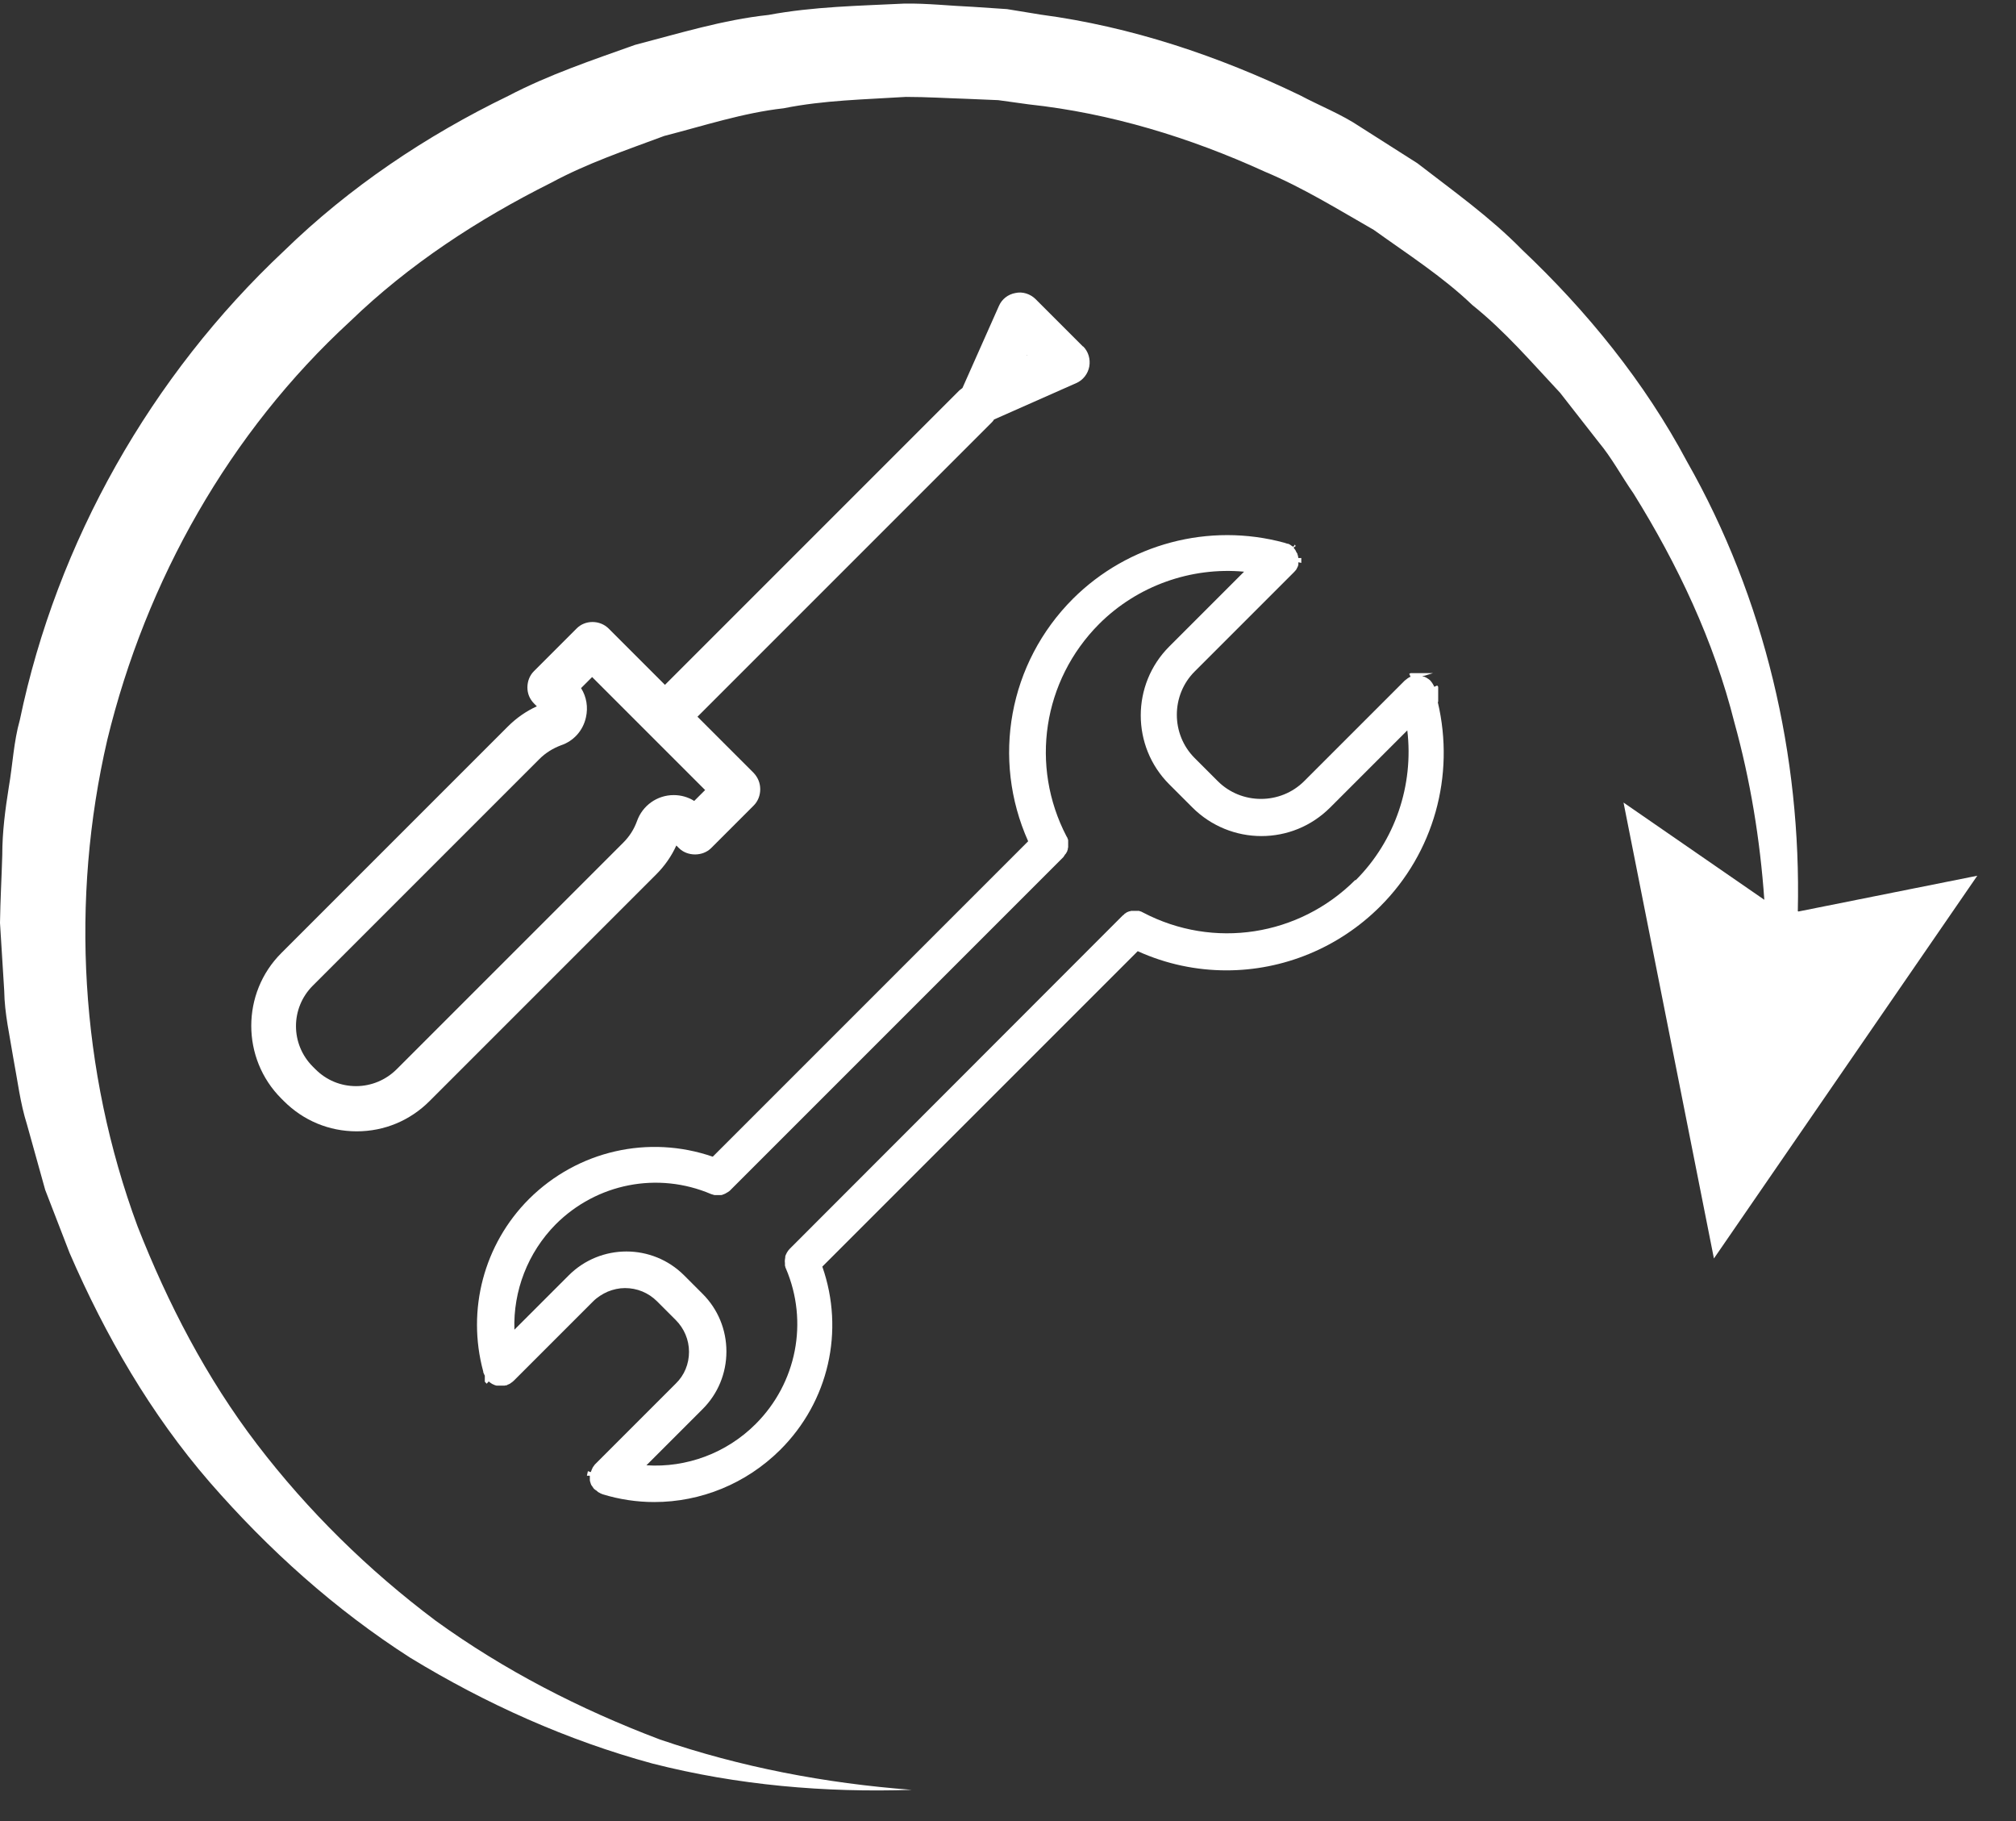
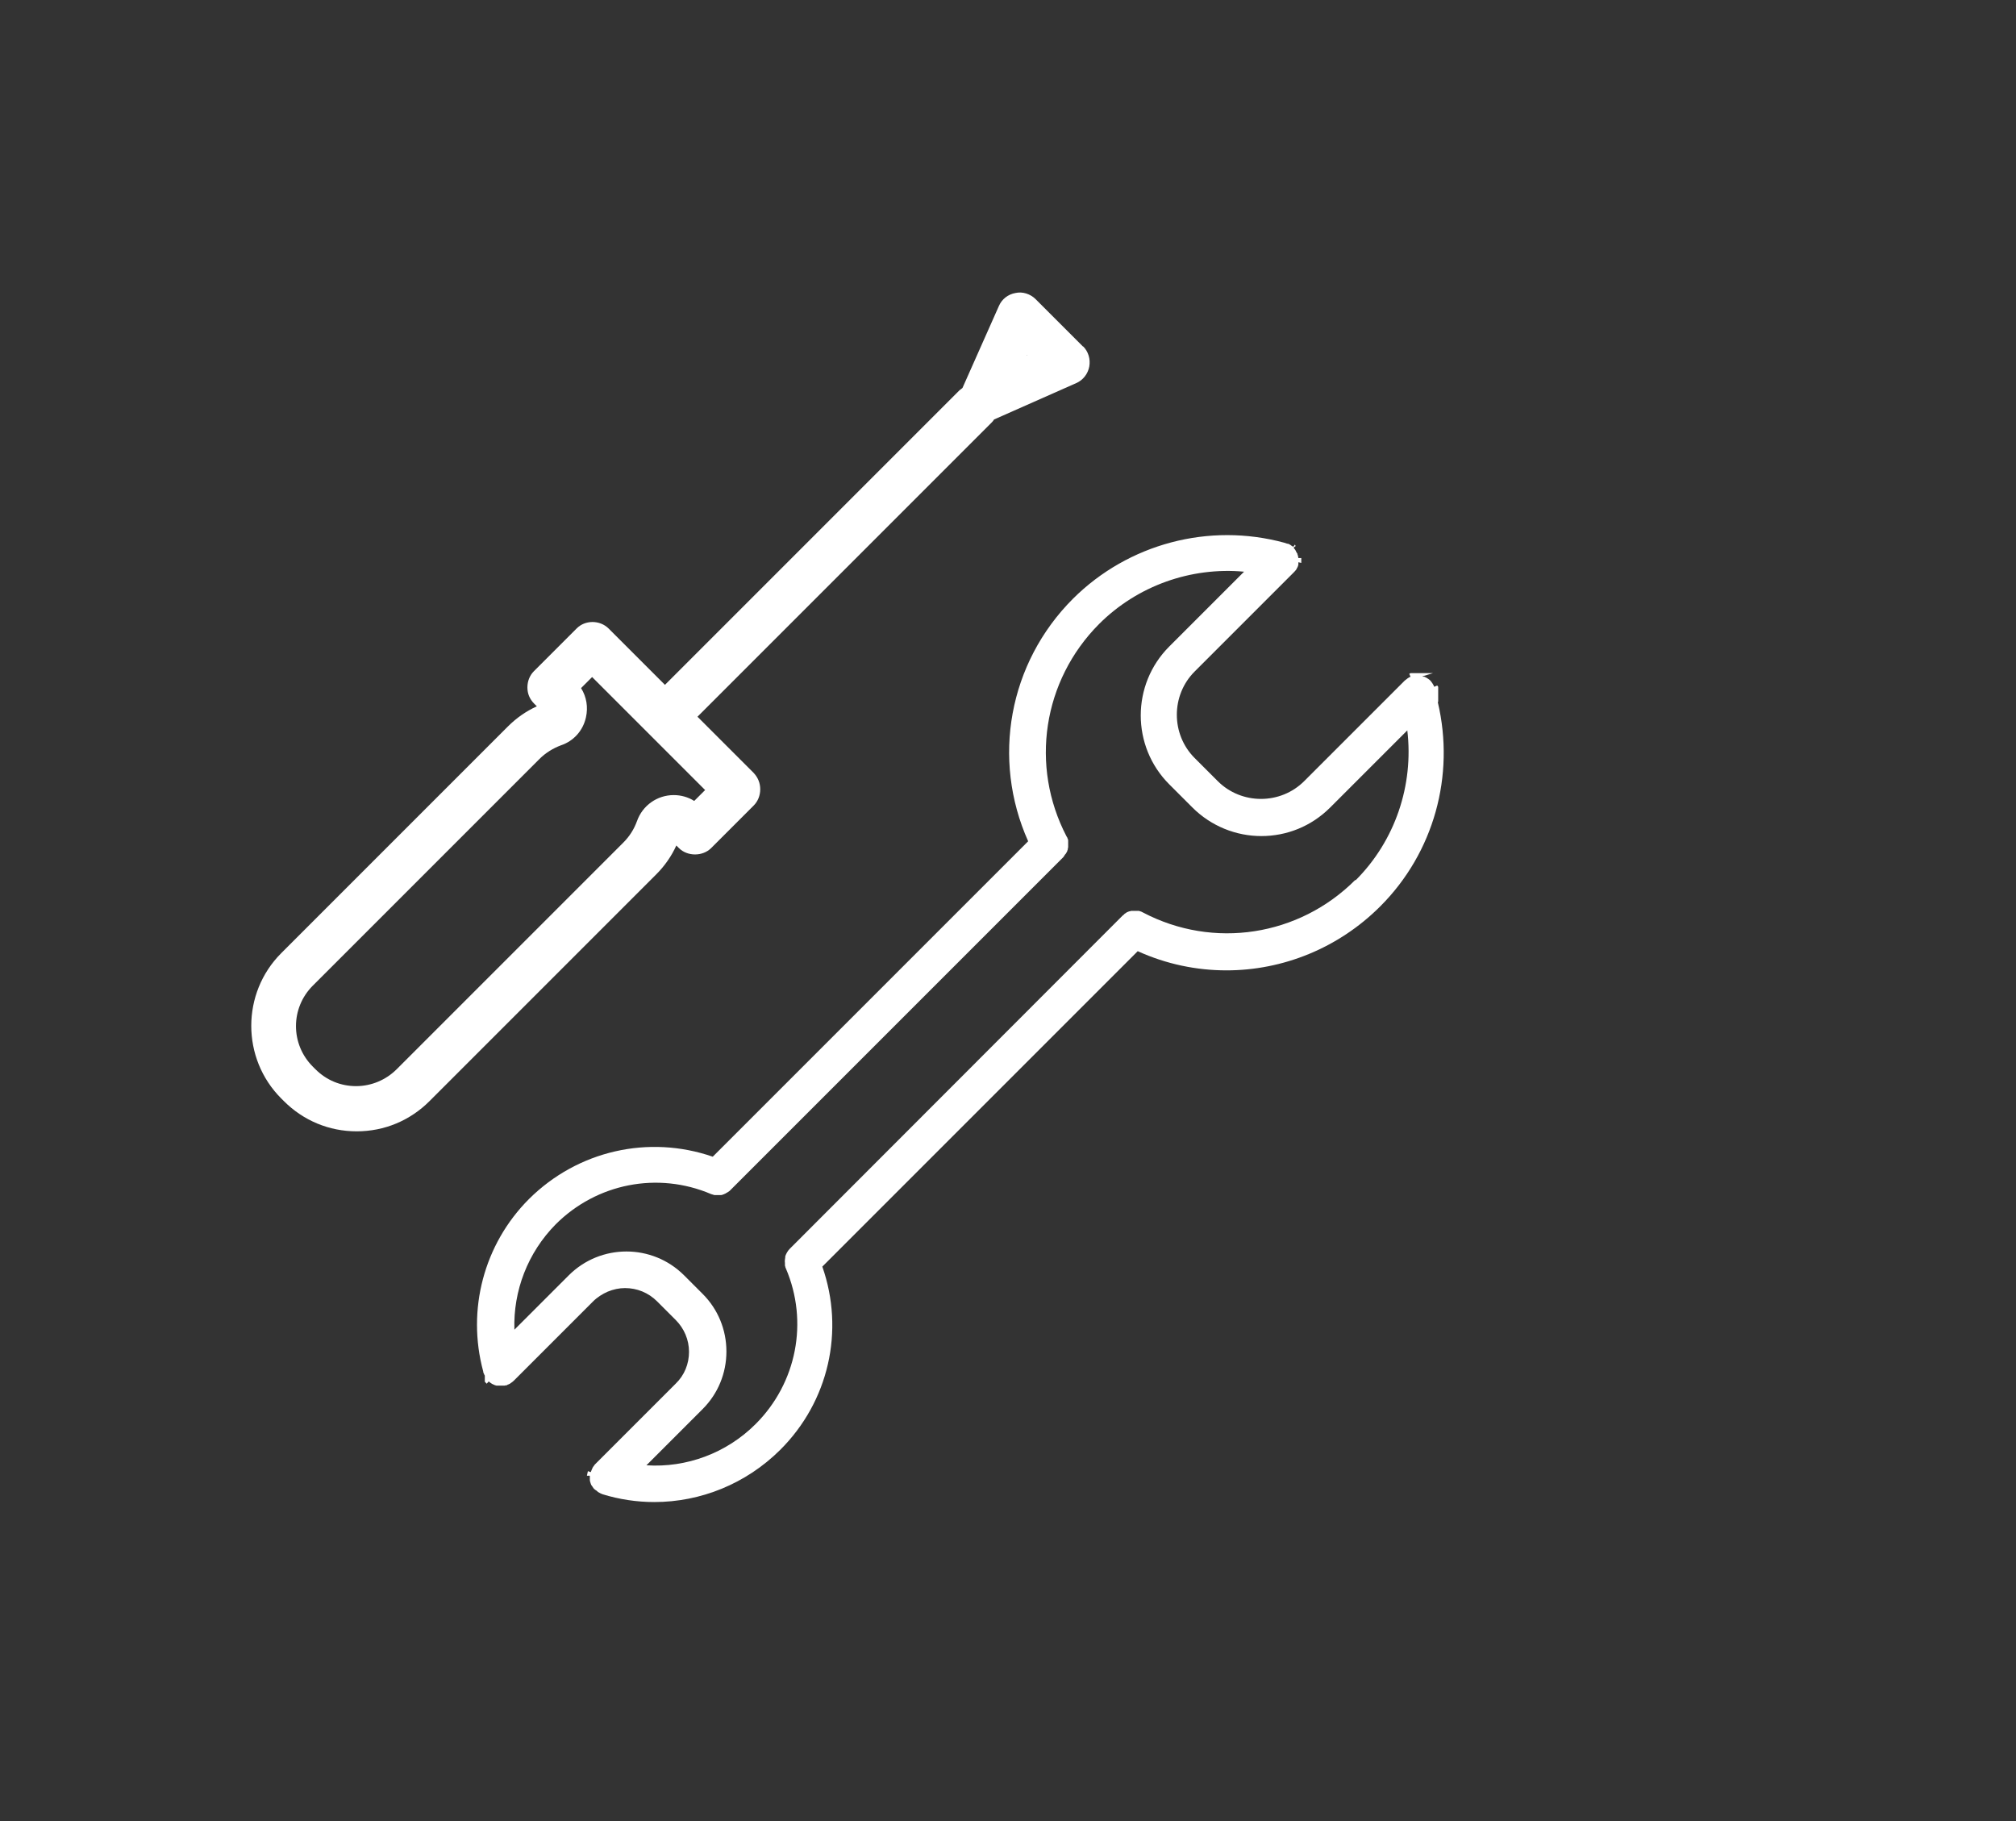
<svg xmlns="http://www.w3.org/2000/svg" id="Ebene_1" viewBox="0 0 62 56">
  <rect x="0" y="0" width="62" height="56" fill="#333333" stroke="none" />
-   <path class="cls-1" fill="#ffffff" d="m55.29,28.02c.11-4.76-1.01-9.61-3.41-13.83-1.3-2.44-3.07-4.62-5.08-6.52-.97-.99-2.11-1.8-3.21-2.65l-1.76-1.12c-.58-.39-1.23-.64-1.85-.97-2.51-1.21-5.19-2.11-7.97-2.48l-1.04-.17-1.05-.07c-.7-.03-1.4-.11-2.1-.1-1.4.07-2.8.09-4.19.35-1.4.15-2.75.57-4.1.92-1.32.47-2.66.92-3.9,1.57-2.52,1.22-4.89,2.81-6.9,4.77C4.65,11.55,1.75,16.66.61,22.14c-.19.67-.22,1.38-.34,2.07-.11.69-.2,1.38-.2,2.08-.02.7-.06,1.39-.07,2.09l.13,2.09c.01.7.17,1.38.28,2.07.13.68.21,1.38.42,2.04l.56,2.01.75,1.94c1.1,2.54,2.5,4.96,4.31,7.05,1.81,2.08,3.86,3.92,6.17,5.4,2.33,1.42,4.83,2.54,7.44,3.25,2.62.67,5.32.9,7.98.81-2.66-.2-5.27-.7-7.75-1.55-2.46-.93-4.79-2.13-6.89-3.65-2.08-1.56-3.93-3.38-5.49-5.42-1.56-2.04-2.75-4.34-3.68-6.71-1.77-4.78-2.07-10.05-.93-14.96,1.19-4.9,3.76-9.46,7.47-12.87,1.81-1.75,3.94-3.14,6.18-4.26,1.11-.6,2.3-1,3.48-1.44,1.21-.31,2.42-.71,3.67-.85,1.24-.25,2.5-.27,3.76-.35.63,0,1.26.04,1.89.06l.95.04.94.13c2.51.27,4.96,1.02,7.26,2.07,1.17.49,2.25,1.16,3.35,1.79,1.03.74,2.11,1.43,3.03,2.31,1,.8,1.83,1.77,2.7,2.7l1.18,1.51c.41.49.71,1.06,1.08,1.59,1.35,2.17,2.47,4.53,3.1,7.04.49,1.77.79,3.6.92,5.45l-4.33-2.99,2.78,14.02,8.1-11.77-5.5,1.1Z" />
  <path class="cls-1" fill="#ffffff" d="m44.23,21.57v-.45s-.02-.03-.03-.04l-.09.04c-.03-.07-.07-.13-.12-.19-.04-.04-.09-.07-.14-.1-.02,0-.03-.02-.05-.02-.02,0-.04,0-.06-.01l.33-.1h-.69s-.03.02-.04.02l.04.09s0,0,0,0c-.03.01-.06.03-.09.05-.03.02-.06.05-.09.07l-.03.03-3.06,3.06c-.73.73-1.93.73-2.66,0l-.71-.71c-.73-.73-.73-1.93,0-2.66l3.05-3.05s.07-.07.09-.11c0-.01.01-.03.02-.04,0-.01.01-.03.02-.04,0-.01,0-.03.01-.04,0-.01,0-.03,0-.04,0-.01,0-.03,0-.04l.09.02s0-.1,0-.15h-.09s-.01-.08-.03-.12c0-.01,0-.03-.02-.04-.01-.03-.03-.05-.04-.08,0-.01-.02-.03-.03-.04,0-.01-.02-.03-.03-.04l.07-.05h-.01s0-.02,0-.02l-.02-.02s0,0,0,0h0s-.04.06-.04.06h-.01s-.03-.01-.04-.02c-.01-.01-.03-.02-.04-.03-.03-.02-.05-.03-.08-.04,0,0-.02,0-.02,0-.03-.01-.06-.02-.09-.03-2.32-.63-4.8.03-6.5,1.72-1.98,1.98-2.51,4.93-1.38,7.46l-9.7,9.7c-1.97-.68-4.15-.19-5.65,1.3-1.39,1.39-1.92,3.41-1.41,5.3,0,.03.01.06.03.09,0,.01.01.03.02.04,0,0,0,.01,0,.02v.17s.03.03.03.03c0,.01.02.02.03.03,0,0,0,0,0,0l.06-.07s.03.03.05.04h0s.04.03.06.04c.03.01.06.03.09.04.01,0,.02,0,.04.01,0,0,0,0,0,0,.01,0,.03,0,.04,0,.01,0,.03,0,.04,0,.02,0,.04,0,.05,0,.02,0,.04,0,.06,0,.01,0,.02,0,.03,0,.02,0,.04,0,.07-.01,0,0,.01,0,.01,0,.01,0,.03,0,.04-.02.02,0,.03-.01.05-.02.02,0,.03-.02.05-.03.03-.02.06-.04.09-.07l.03-.03,2.41-2.41c.13-.13.29-.23.45-.3.17-.07.35-.11.53-.11.37,0,.72.14.99.41l.57.57c.26.26.41.61.41.98s-.14.72-.41.98l-2.45,2.45-.03.03s-.02.02-.03.04-.02.02-.03.04c0,.01-.02.02-.02.04,0,.01-.02.03-.02.04-.01.03-.02.05-.03.08l-.09-.03s-.02.09-.03.14h.09s0,.03,0,.04h0s0,.04,0,.05c0,.01,0,.03,0,.04,0,.04.02.08.03.12,0,0,0,0,0,0,.01.03.02.05.04.07.01.02.03.04.04.06.01.01.02.03.04.04h0s.02.02.04.03c.01,0,.02.02.04.03,0,0,.01.01.02.02.03.02.06.03.09.05,0,0,0,0,0,0,.01,0,.03.01.05.02.52.16,1.06.24,1.59.24,1.43,0,2.82-.56,3.87-1.6,1.5-1.49,1.99-3.67,1.3-5.64h0s9.7-9.7,9.7-9.7c.88.4,1.81.59,2.73.59,1.73,0,3.44-.68,4.73-1.97,1.65-1.65,2.3-4.02,1.77-6.27Zm-2.55,5.49c-1.73,1.73-4.36,2.14-6.53,1-.02-.01-.04-.02-.06-.03-.02,0-.04-.01-.06-.02-.02,0-.03,0-.05,0h0s-.02,0-.03,0c-.04,0-.07,0-.11,0h0s0,0,0,0c0,0-.02,0-.02,0,0,0,0,0-.01,0-.02,0-.03,0-.05.01-.02,0-.05.01-.07.02-.03.01-.05.02-.07.04-.02.01-.04.02-.05.04-.02.01-.03.03-.05.04h0s-10.23,10.24-10.23,10.24c-.07.07-.11.15-.14.23,0,0,0,.02,0,.03-.01.06-.02.12-.01.18,0,.02,0,.04,0,.06,0,.02,0,.03.01.05,0,.02.01.04.02.06.7,1.64.33,3.52-.93,4.78-.9.9-2.13,1.35-3.36,1.27l1.73-1.73c.47-.47.73-1.1.73-1.77s-.26-1.3-.73-1.77l-.57-.57c-.98-.98-2.57-.98-3.55,0l-1.67,1.67c-.04-1.19.41-2.37,1.27-3.24,1.26-1.26,3.14-1.63,4.78-.93,0,0,0,0,0,0,.03.01.07.02.1.03.02,0,.04,0,.06,0,.02,0,.04,0,.05,0,.03,0,.05,0,.08,0,0,0,0,0,0,0,.03,0,.05,0,.08-.02.02,0,.04-.01.05-.02.01,0,.03-.01.04-.02.04-.02.07-.04.11-.07,0,0,.02-.02.03-.03h0s10.23-10.23,10.23-10.23h0s.03-.04.04-.06c.01-.02.03-.04.04-.05.01-.02.03-.05.04-.07,0-.02.02-.05.02-.07,0-.02,0-.03.01-.05,0,0,0,0,0-.01,0,0,0-.01,0-.02,0,0,0,0,0,0h0s0-.08,0-.11c0,0,0-.02,0-.03h0s0-.04,0-.05c0-.02-.01-.04-.02-.06,0-.02-.02-.04-.03-.06-1.13-2.17-.73-4.79,1-6.53,1.18-1.18,2.83-1.76,4.46-1.61l-2.3,2.3c-1.17,1.17-1.17,3.07,0,4.24l.71.71c.58.58,1.35.88,2.12.88s1.53-.29,2.12-.88l2.37-2.37c.2,1.68-.37,3.39-1.59,4.61Z" />
  <path class="cls-1" fill="#ffffff" d="m33.31,10.66l-1.46-1.46c-.16-.16-.4-.24-.62-.19-.23.04-.42.19-.51.4l-1.12,2.52s-.06.05-.09.07l-9.06,9.06-1.73-1.73c-.27-.27-.73-.27-.99,0l-1.31,1.31c-.13.13-.2.31-.2.5s.07.36.21.5l.08.08c-.33.15-.63.36-.89.62l-6.97,6.97c-1.23,1.23-1.23,3.24,0,4.47l.08.08c.6.6,1.39.93,2.24.93s1.64-.33,2.24-.93l6.97-6.97c.26-.26.47-.56.62-.89l.08.08c.26.26.73.26.99,0l1.31-1.31c.13-.13.2-.31.2-.5s-.07-.36-.2-.5l-1.73-1.73,9.05-9.05s.05-.05.07-.09l2.53-1.12c.21-.09.36-.29.4-.51.04-.23-.03-.46-.19-.62Zm-11.62,13.63l-.34.34c-.19-.12-.41-.18-.63-.18-.51,0-.96.32-1.13.8-.09.25-.23.47-.42.66l-6.97,6.97c-.33.33-.78.52-1.25.52s-.91-.18-1.25-.52l-.08-.08c-.69-.69-.69-1.8,0-2.49l6.97-6.97c.19-.19.42-.33.66-.42.39-.13.68-.45.77-.86.07-.31.02-.63-.15-.9l.34-.34,3.47,3.47Zm9.88-13.35v-.02s.02.01.02.01h-.02Z" />
</svg>